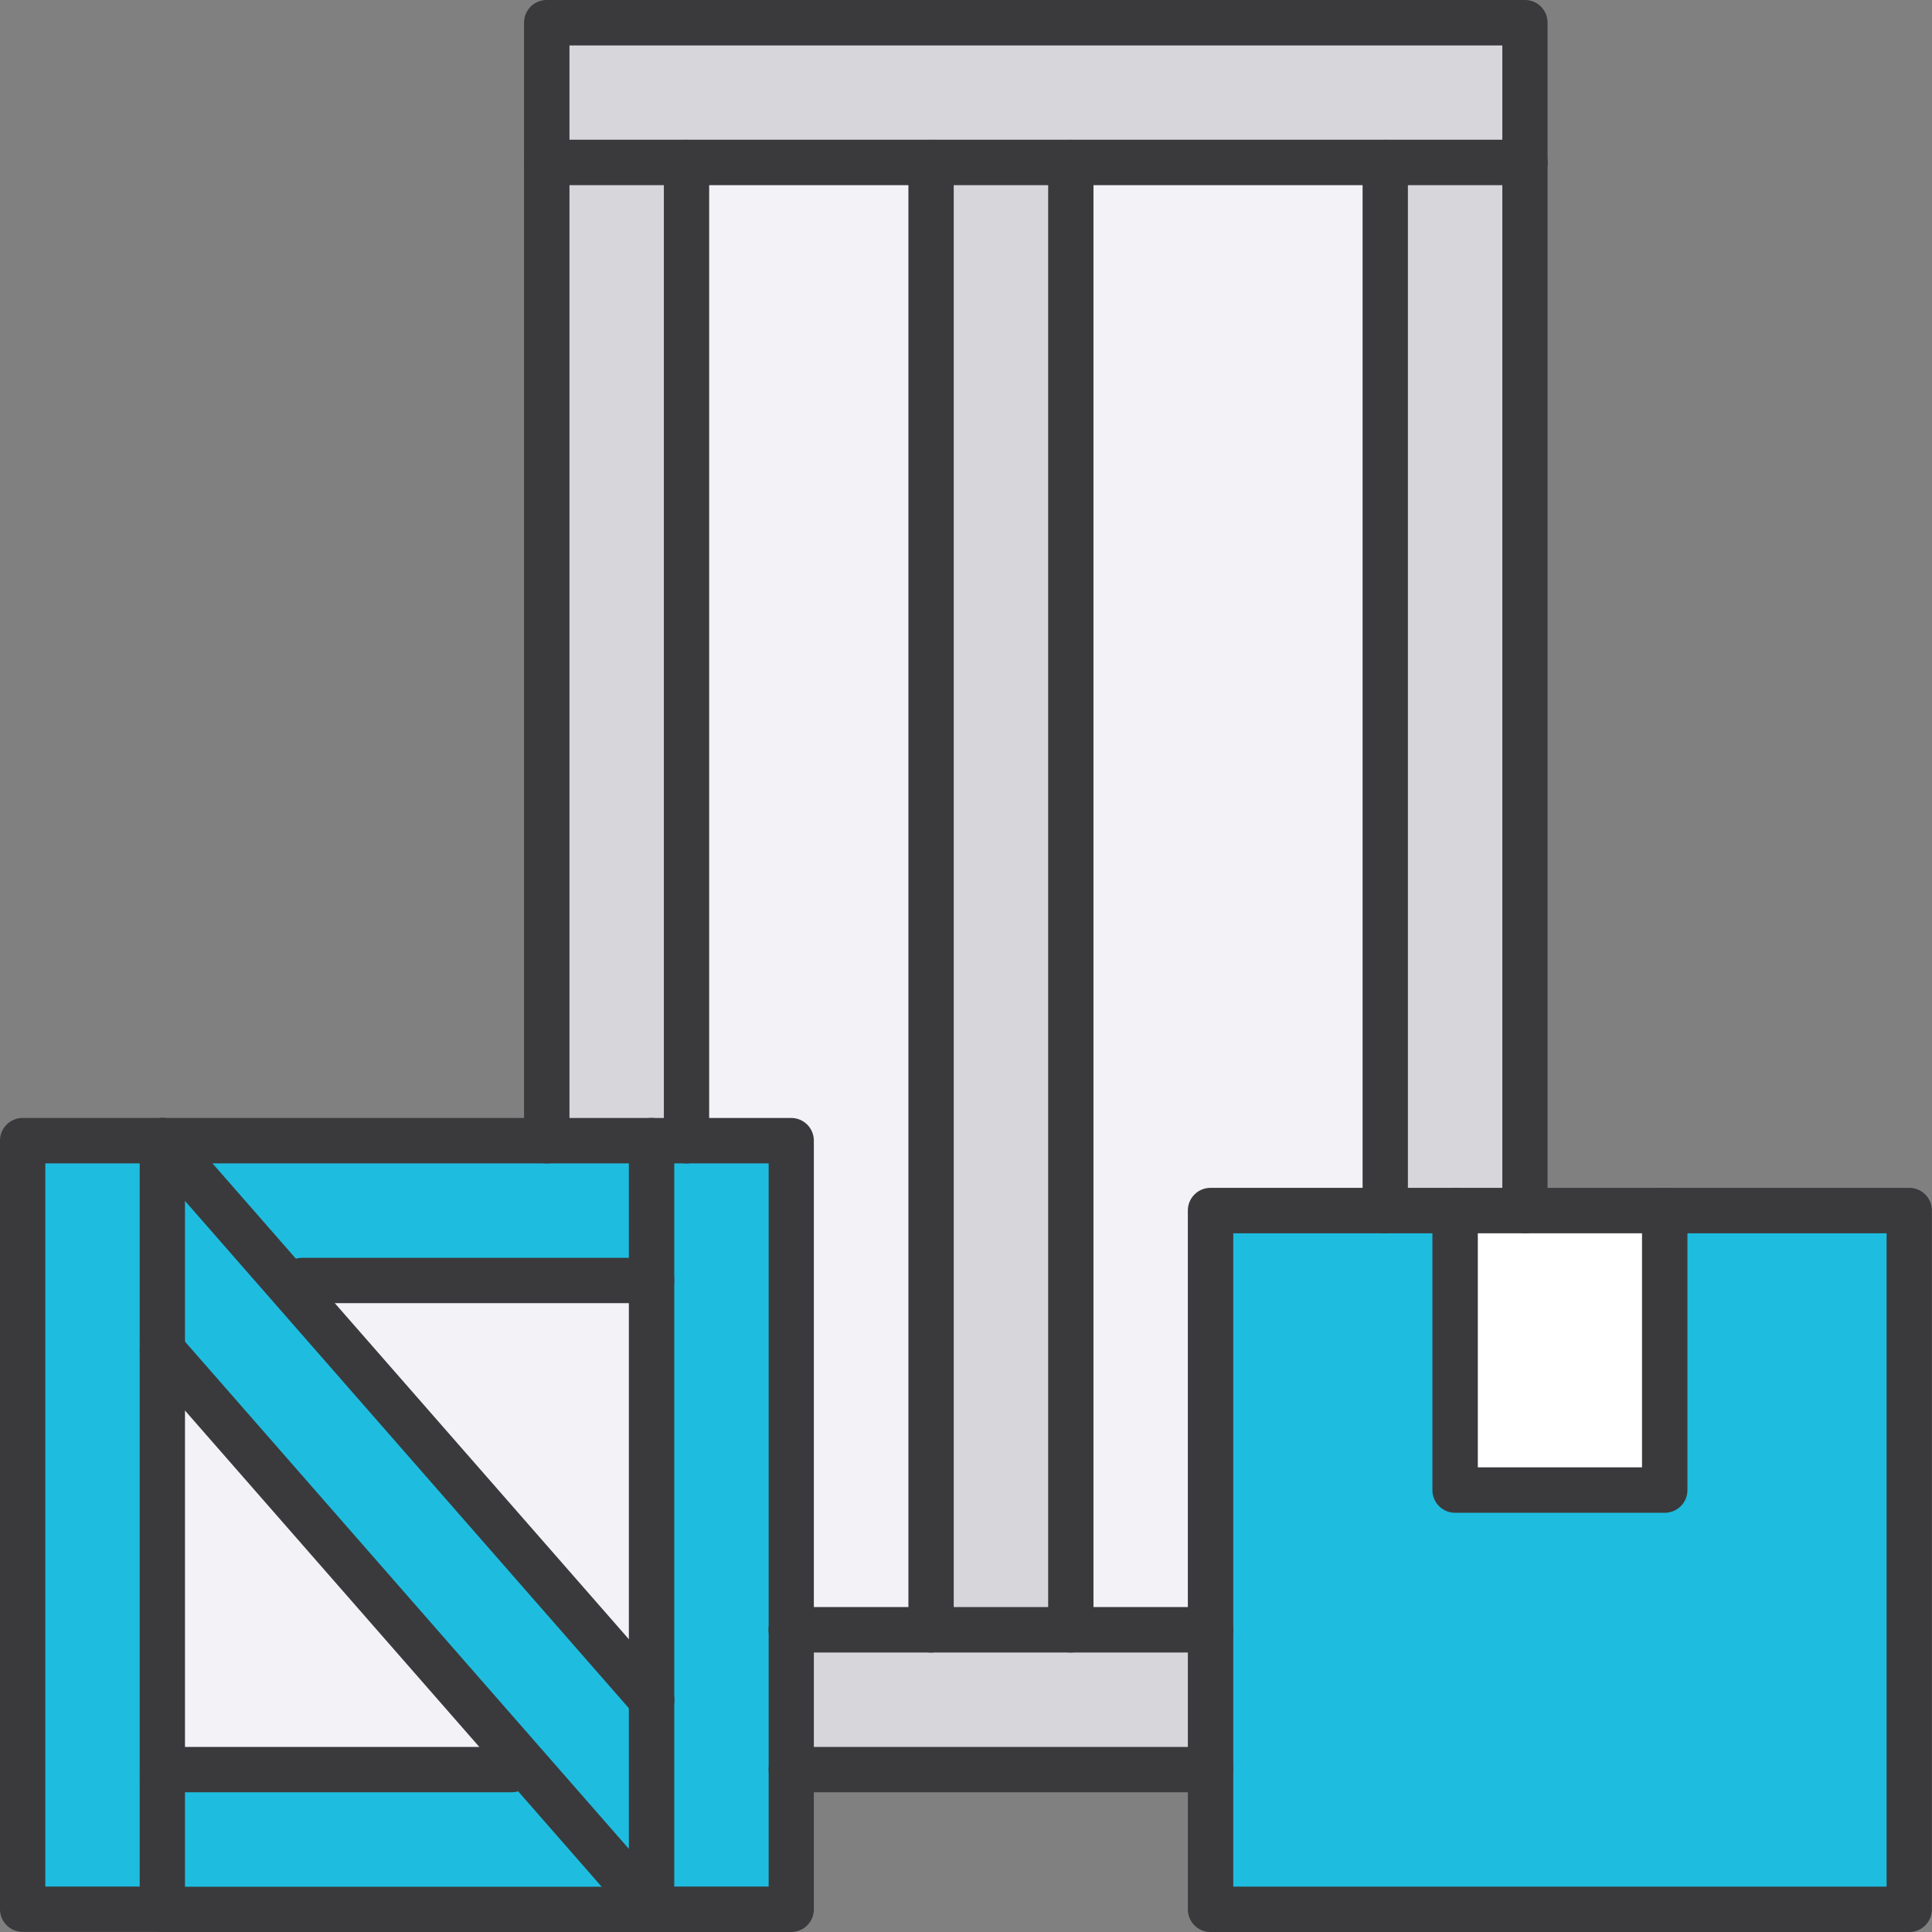
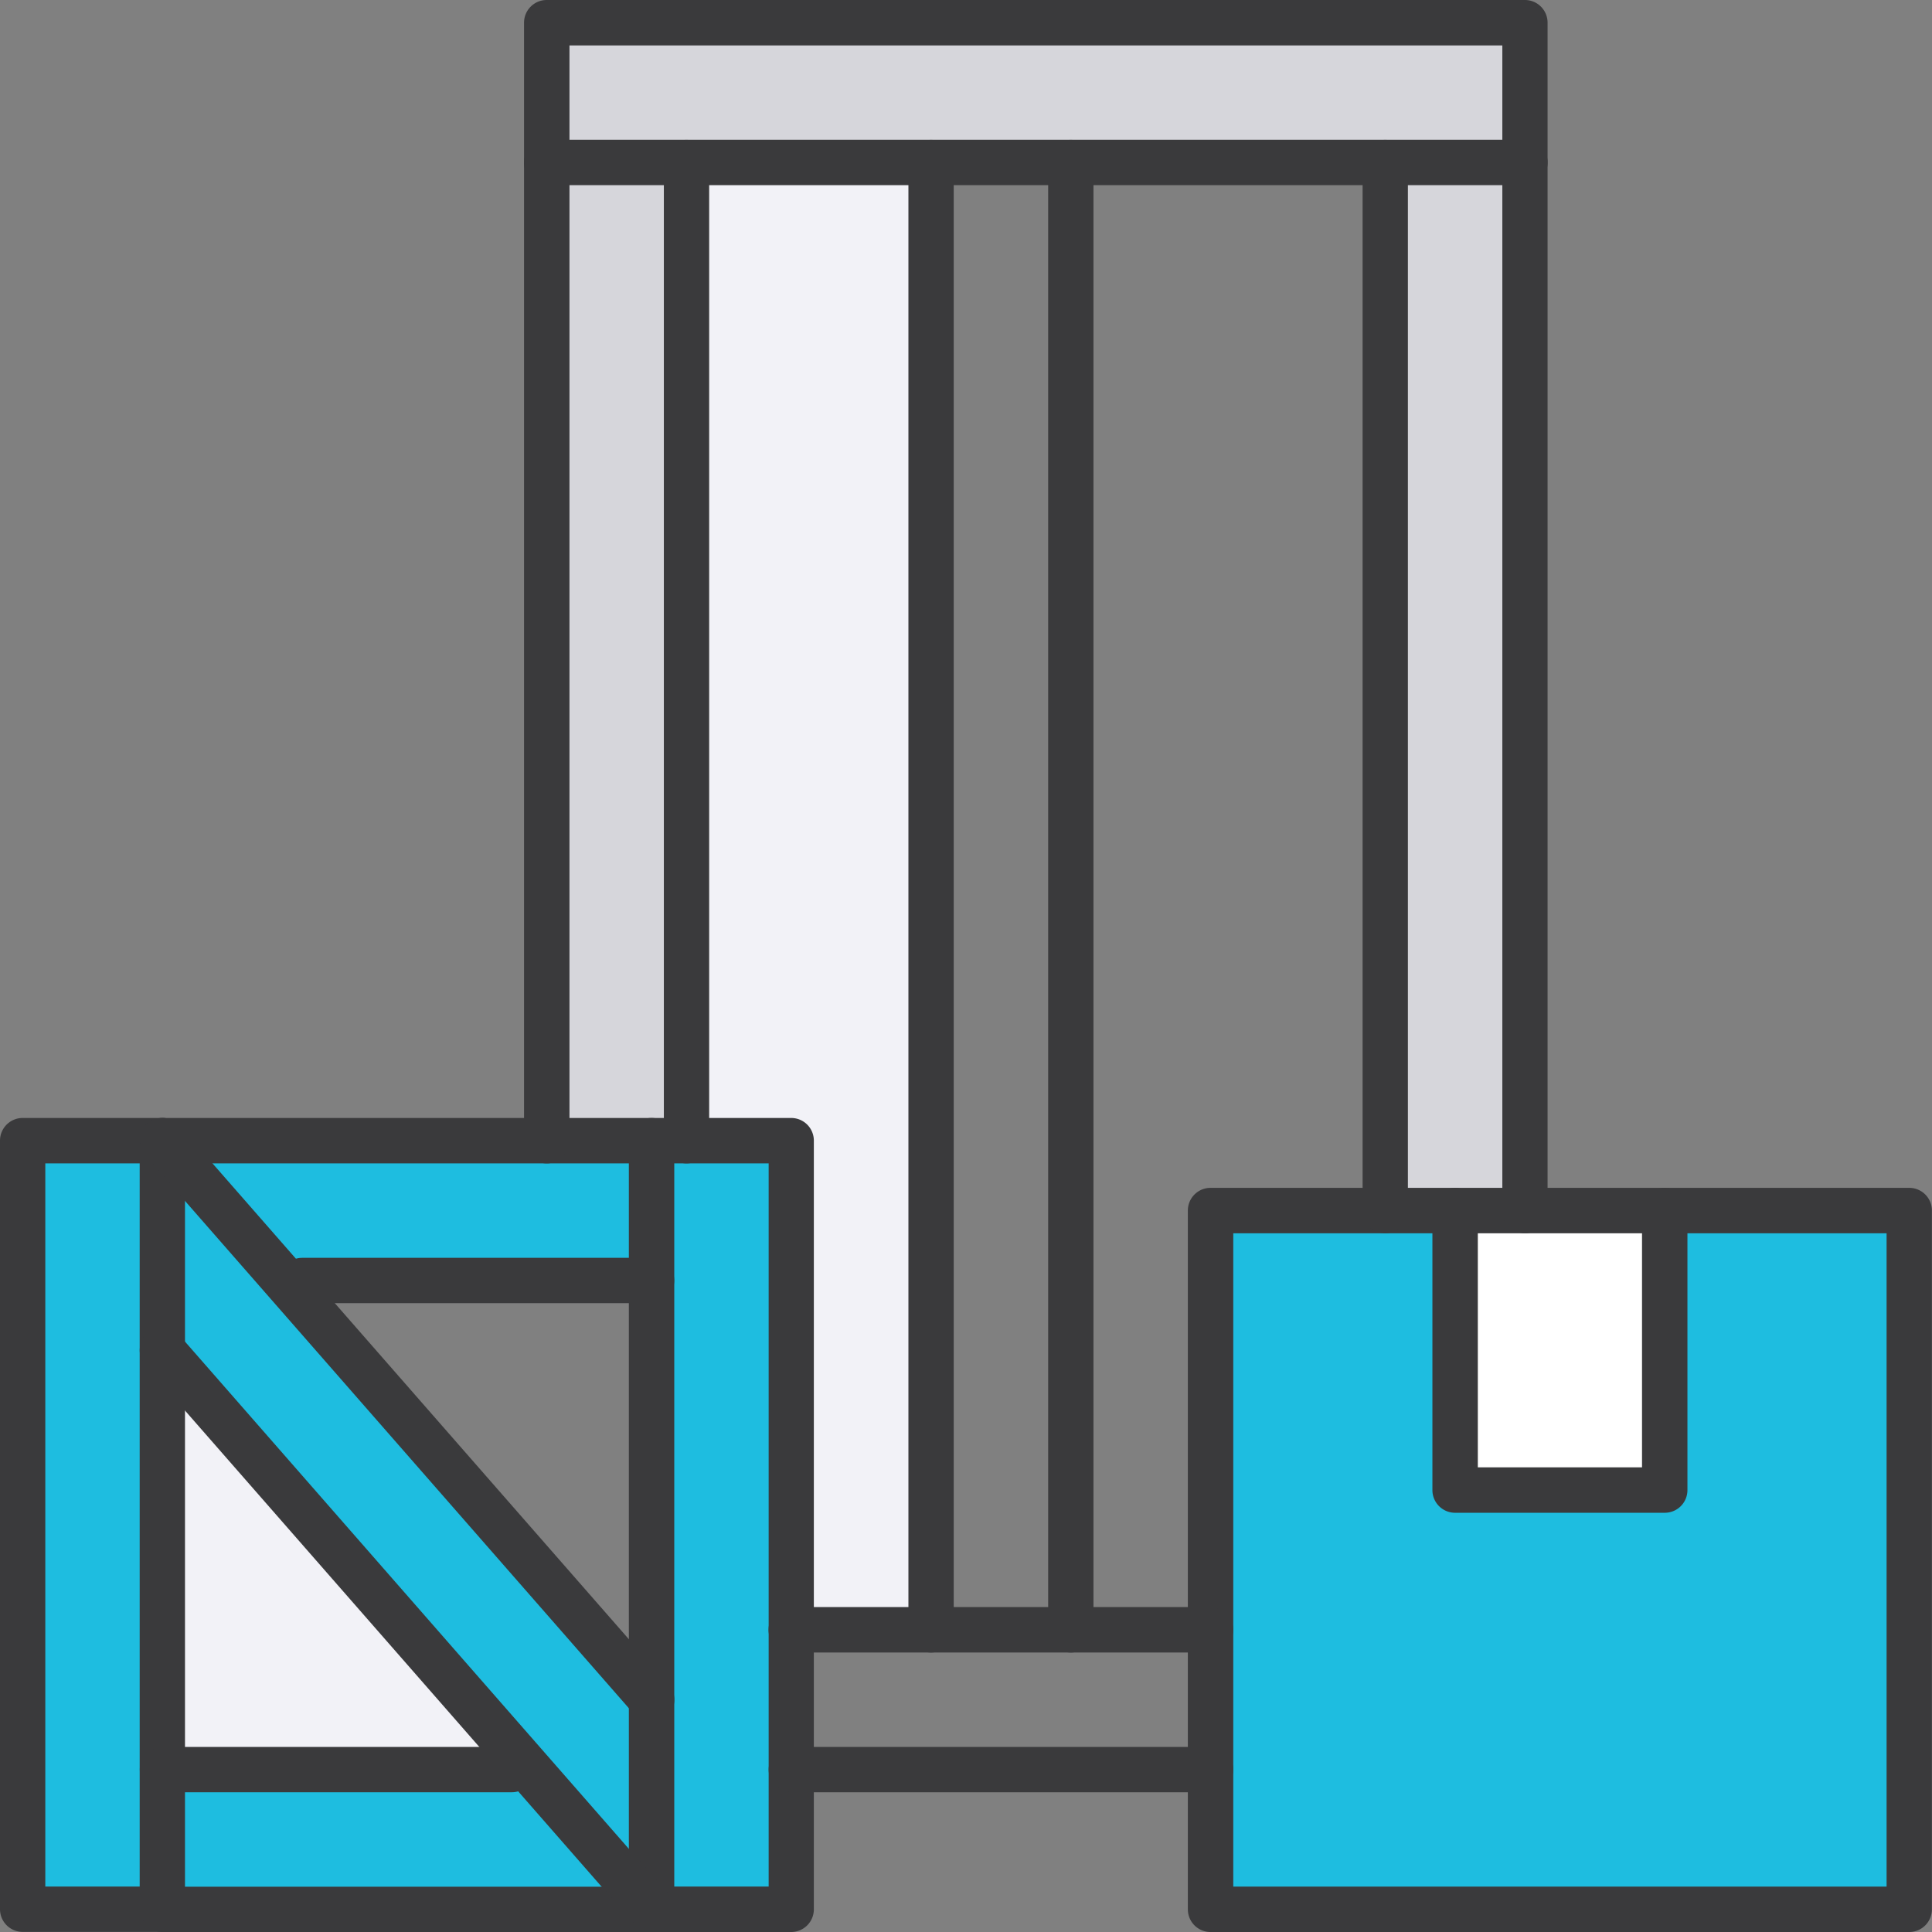
<svg xmlns="http://www.w3.org/2000/svg" id="svg_02" width="153.525" height="153.525" viewBox="0 0 153.525 153.525">
  <rect x="0" y="0" width="153.525" height="153.525" fill="#808080" stroke="none" />
  <defs>
    <clipPath id="clip-path">
      <rect id="長方形_1348" data-name="長方形 1348" width="153.525" height="153.525" fill="none" />
    </clipPath>
  </defs>
  <g id="グループ_6916" data-name="グループ 6916" clip-path="url(#clip-path)">
    <path id="パス_7696" data-name="パス 7696" d="M224.907,173.25v22.21H208.25V173.25h16.657Z" transform="translate(-92.62 -77.054)" fill="#fff" />
    <path id="パス_7697" data-name="パス 7697" d="M209.355,23.25v83.287h-11.1V23.25Z" transform="translate(-88.173 -10.341)" fill="#d6d6db" />
-     <path id="パス_7698" data-name="パス 7698" d="M146.565,233.25v11.1H113.25v-11.1h33.315Z" transform="translate(-50.368 -103.739)" fill="#d6d6db" />
-     <rect id="長方形_1347" data-name="長方形 1347" width="11.105" height="116.602" transform="translate(73.986 12.909)" fill="#d6d6db" />
    <path id="パス_7699" data-name="パス 7699" d="M89.355,23.25v77.734H78.25V23.25Z" transform="translate(-34.802 -10.341)" fill="#d6d6db" />
    <path id="パス_7700" data-name="パス 7700" d="M93.25,163.25h11.1v61.077H93.25V163.25Z" transform="translate(-41.473 -72.606)" fill="#1ebde0" />
    <path id="パス_7701" data-name="パス 7701" d="M62.117,207.67v16.657l-10.328-11.8L23.25,179.907V163.25l10.328,11.8Z" transform="translate(-10.341 -72.606)" fill="#1ebde0" />
    <path id="パス_7702" data-name="パス 7702" d="M62.117,163.25v11.1H34.355l-.777.694L23.25,163.25H62.117Z" transform="translate(-10.341 -72.606)" fill="#1ebde0" />
    <path id="パス_7703" data-name="パス 7703" d="M51.79,252l10.328,11.8H23.25v-11.1H51.012Z" transform="translate(-10.341 -112.078)" fill="#1ebde0" />
    <path id="パス_7704" data-name="パス 7704" d="M14.355,213.222v11.1H3.25V163.25h11.1v49.972Z" transform="translate(-1.445 -72.606)" fill="#1ebde0" />
    <path id="パス_7705" data-name="パス 7705" d="M155.984,3.25v11.1H78.25V3.25Z" transform="translate(-34.802 -1.445)" fill="#d6d6db" />
    <path id="パス_7706" data-name="パス 7706" d="M187.131,173.25h5.552v22.21h16.657V173.25h19.434v55.525H173.25V173.25Z" transform="translate(-77.054 -77.054)" fill="#1ebde0" />
-     <path id="パス_7707" data-name="パス 7707" d="M178.236,23.25v83.287H164.355v33.315h-11.1V23.25Z" transform="translate(-68.159 -10.341)" fill="#f2f2f7" />
    <path id="パス_7708" data-name="パス 7708" d="M117.684,23.25v116.6h-11.1V100.984H98.25V23.25Z" transform="translate(-43.697 -10.341)" fill="#f2f2f7" />
-     <path id="パス_7709" data-name="パス 7709" d="M70.39,183.25v33.315L41.85,183.944l.777-.694Z" transform="translate(-18.613 -81.501)" fill="#f2f2f7" />
    <path id="パス_7710" data-name="パス 7710" d="M23.25,193.25l28.54,32.621-.777.694H23.25Z" transform="translate(-10.341 -85.949)" fill="#f2f2f7" />
    <path id="パス_7711" data-name="パス 7711" d="M227.329,229.134H171.8a1.8,1.8,0,0,1-1.8-1.8V171.8a1.8,1.8,0,0,1,1.8-1.8h55.525a1.8,1.8,0,0,1,1.8,1.8v55.525A1.8,1.8,0,0,1,227.329,229.134Zm-53.72-3.609h51.915V173.609H173.609Z" transform="translate(-75.608 -75.608)" fill="#3a3a3c" />
    <path id="パス_7712" data-name="パス 7712" d="M223.462,195.819H206.8a1.8,1.8,0,0,1-1.8-1.8V171.8a1.8,1.8,0,1,1,3.609,0V192.21h13.048V171.8a1.8,1.8,0,0,1,3.609,0v22.21A1.8,1.8,0,0,1,223.462,195.819Z" transform="translate(-91.175 -75.608)" fill="#3a3a3c" />
    <path id="パス_7713" data-name="パス 7713" d="M102.909,224.686H91.8a1.8,1.8,0,0,1-1.8-1.8V161.8a1.8,1.8,0,0,1,1.8-1.8h11.1a1.8,1.8,0,0,1,1.8,1.8v61.077A1.8,1.8,0,0,1,102.909,224.686Zm-9.3-3.609h7.5V163.609h-7.5Z" transform="translate(-40.028 -71.161)" fill="#3a3a3c" />
    <path id="パス_7714" data-name="パス 7714" d="M1.8,160h11.1a1.8,1.8,0,0,1,1.8,1.8v61.077a1.8,1.8,0,0,1-1.8,1.8H1.8a1.8,1.8,0,0,1-1.8-1.8V161.8A1.8,1.8,0,0,1,1.8,160Zm9.3,3.609h-7.5v57.468h7.5Z" transform="translate(0 -71.161)" fill="#3a3a3c" />
    <path id="パス_7715" data-name="パス 7715" d="M60.672,163.609H21.8a1.8,1.8,0,1,1,0-3.609H60.672a1.8,1.8,0,1,1,0,3.609Z" transform="translate(-8.895 -71.161)" fill="#3a3a3c" />
    <path id="線_67" data-name="線 67" d="M26.317.359H-1.445a1.8,1.8,0,0,1-1.8-1.8,1.8,1.8,0,0,1,1.8-1.8H26.317a1.8,1.8,0,0,1,1.8,1.8A1.8,1.8,0,0,1,26.317.359Z" transform="translate(25.46 103.194)" fill="#3a3a3c" />
    <path id="線_68" data-name="線 68" d="M26.317.359H-1.445a1.8,1.8,0,0,1-1.8-1.8,1.8,1.8,0,0,1,1.8-1.8H26.317a1.8,1.8,0,0,1,1.8,1.8A1.8,1.8,0,0,1,26.317.359Z" transform="translate(14.355 142.061)" fill="#3a3a3c" />
    <path id="線_69" data-name="線 69" d="M37.422.359H-1.445a1.8,1.8,0,0,1-1.8-1.8,1.8,1.8,0,0,1,1.8-1.8H37.422a1.8,1.8,0,0,1,1.8,1.8A1.8,1.8,0,0,1,37.422.359Z" transform="translate(14.355 153.166)" fill="#3a3a3c" />
    <path id="パス_7716" data-name="パス 7716" d="M60.672,238.029a1.8,1.8,0,0,1-1.359-.616l-38.867-44.42a1.8,1.8,0,0,1,2.716-2.376L62.03,235.036a1.8,1.8,0,0,1-1.357,2.993Z" transform="translate(-8.895 -84.503)" fill="#3a3a3c" />
    <path id="パス_7717" data-name="パス 7717" d="M60.672,208.029a1.8,1.8,0,0,1-1.359-.616L20.447,162.993a1.8,1.8,0,0,1,2.716-2.377l38.867,44.42a1.8,1.8,0,0,1-1.357,2.993Z" transform="translate(-8.895 -71.161)" fill="#3a3a3c" />
    <path id="パス_7718" data-name="パス 7718" d="M154.539,98a1.8,1.8,0,0,1-1.8-1.8V3.609H78.609V90.644a1.8,1.8,0,0,1-3.609,0V1.8A1.8,1.8,0,0,1,76.8,0h77.734a1.8,1.8,0,0,1,1.8,1.8V96.2A1.8,1.8,0,0,1,154.539,98Z" transform="translate(-33.357)" fill="#3a3a3c" />
    <path id="パス_7719" data-name="パス 7719" d="M154.539,23.609H76.8A1.8,1.8,0,1,1,76.8,20h77.734a1.8,1.8,0,1,1,0,3.609Z" transform="translate(-33.357 -8.895)" fill="#3a3a3c" />
    <path id="線_70" data-name="線 70" d="M31.869.359H-1.445a1.8,1.8,0,0,1-1.8-1.8,1.8,1.8,0,0,1,1.8-1.8H31.869a1.8,1.8,0,0,1,1.8,1.8A1.8,1.8,0,0,1,31.869.359Z" transform="translate(64.327 142.061)" fill="#3a3a3c" />
    <path id="パス_7720" data-name="パス 7720" d="M145.119,233.609H111.8a1.8,1.8,0,1,1,0-3.609h33.315a1.8,1.8,0,1,1,0,3.609Z" transform="translate(-48.923 -102.294)" fill="#3a3a3c" />
    <path id="線_71" data-name="線 71" d="M-1.445,116.961a1.8,1.8,0,0,1-1.8-1.8V-1.445a1.8,1.8,0,0,1,1.8-1.8,1.8,1.8,0,0,1,1.8,1.8v116.6A1.8,1.8,0,0,1-1.445,116.961Z" transform="translate(86.537 14.355)" fill="#3a3a3c" />
    <path id="線_72" data-name="線 72" d="M-1.445,116.961a1.8,1.8,0,0,1-1.8-1.8V-1.445a1.8,1.8,0,0,1,1.8-1.8,1.8,1.8,0,0,1,1.8,1.8v116.6A1.8,1.8,0,0,1-1.445,116.961Z" transform="translate(75.432 14.355)" fill="#3a3a3c" />
    <path id="線_73" data-name="線 73" d="M-1.445,83.646a1.8,1.8,0,0,1-1.8-1.8V-1.445a1.8,1.8,0,0,1,1.8-1.8,1.8,1.8,0,0,1,1.8,1.8V81.841A1.8,1.8,0,0,1-1.445,83.646Z" transform="translate(111.523 14.355)" fill="#3a3a3c" />
    <path id="線_74" data-name="線 74" d="M-1.445,78.093a1.8,1.8,0,0,1-1.8-1.8V-1.445a1.8,1.8,0,0,1,1.8-1.8,1.8,1.8,0,0,1,1.8,1.8V76.289A1.8,1.8,0,0,1-1.445,78.093Z" transform="translate(55.998 14.355)" fill="#3a3a3c" />
  </g>
</svg>